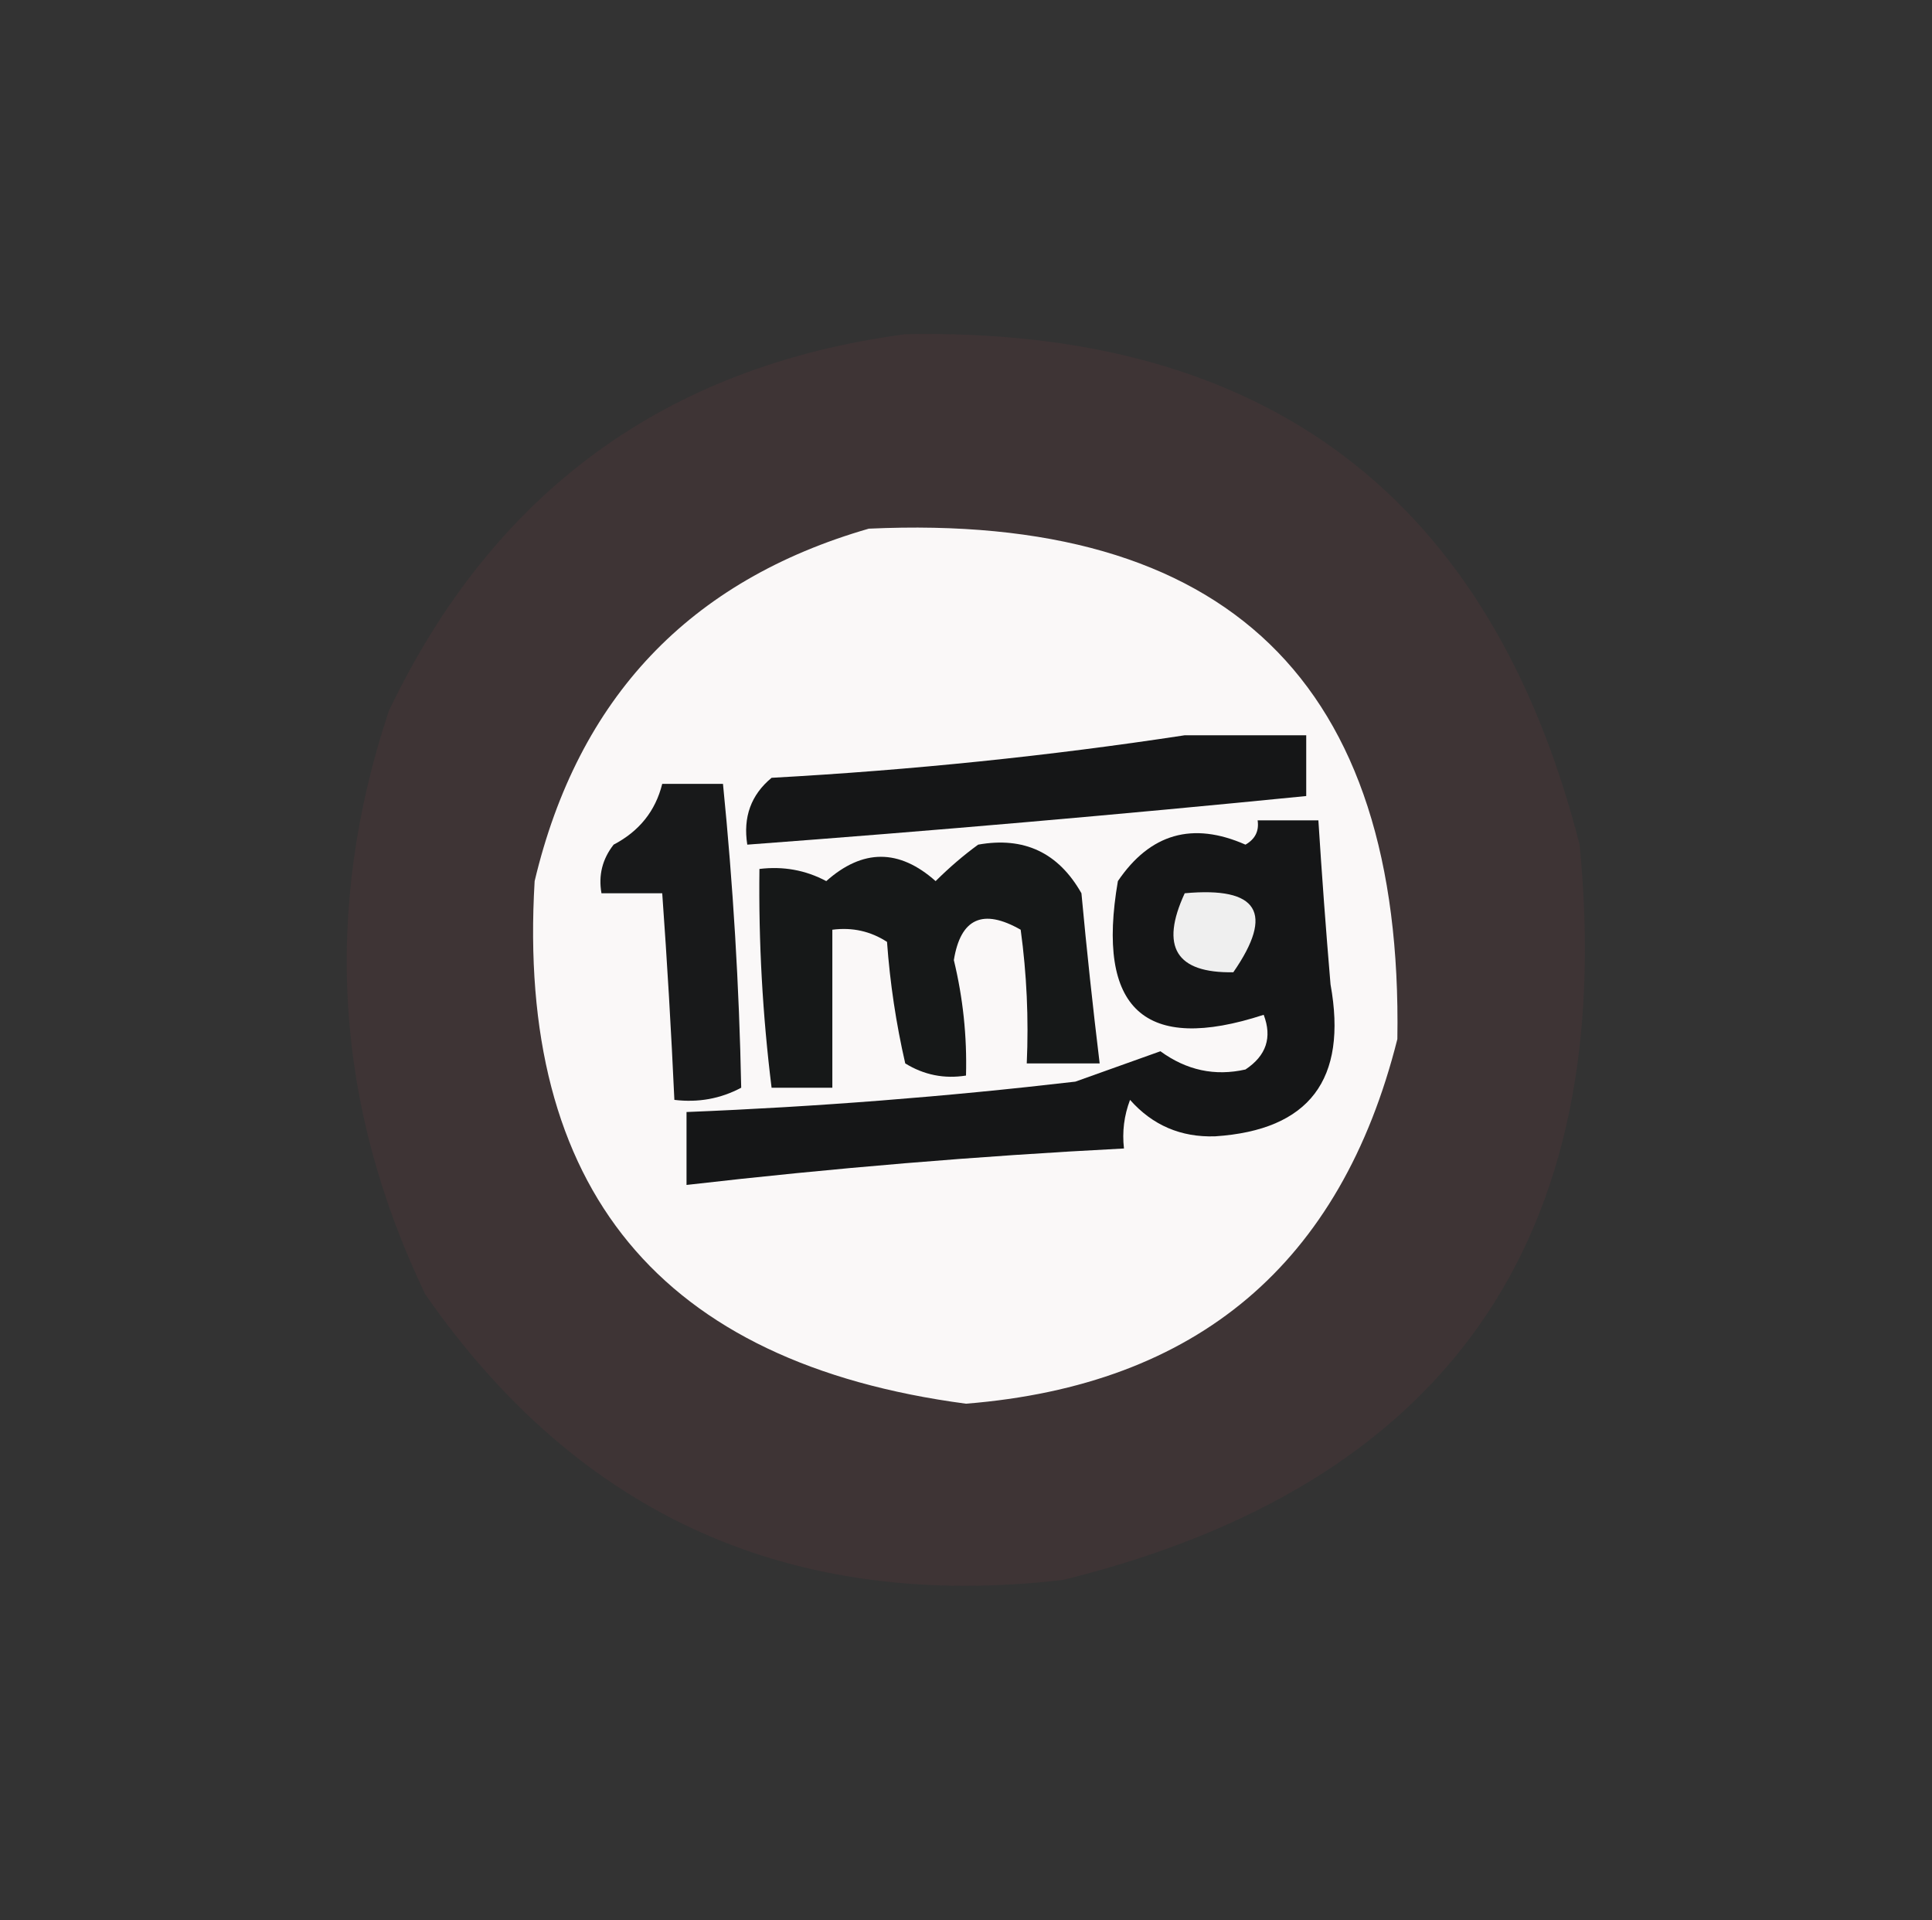
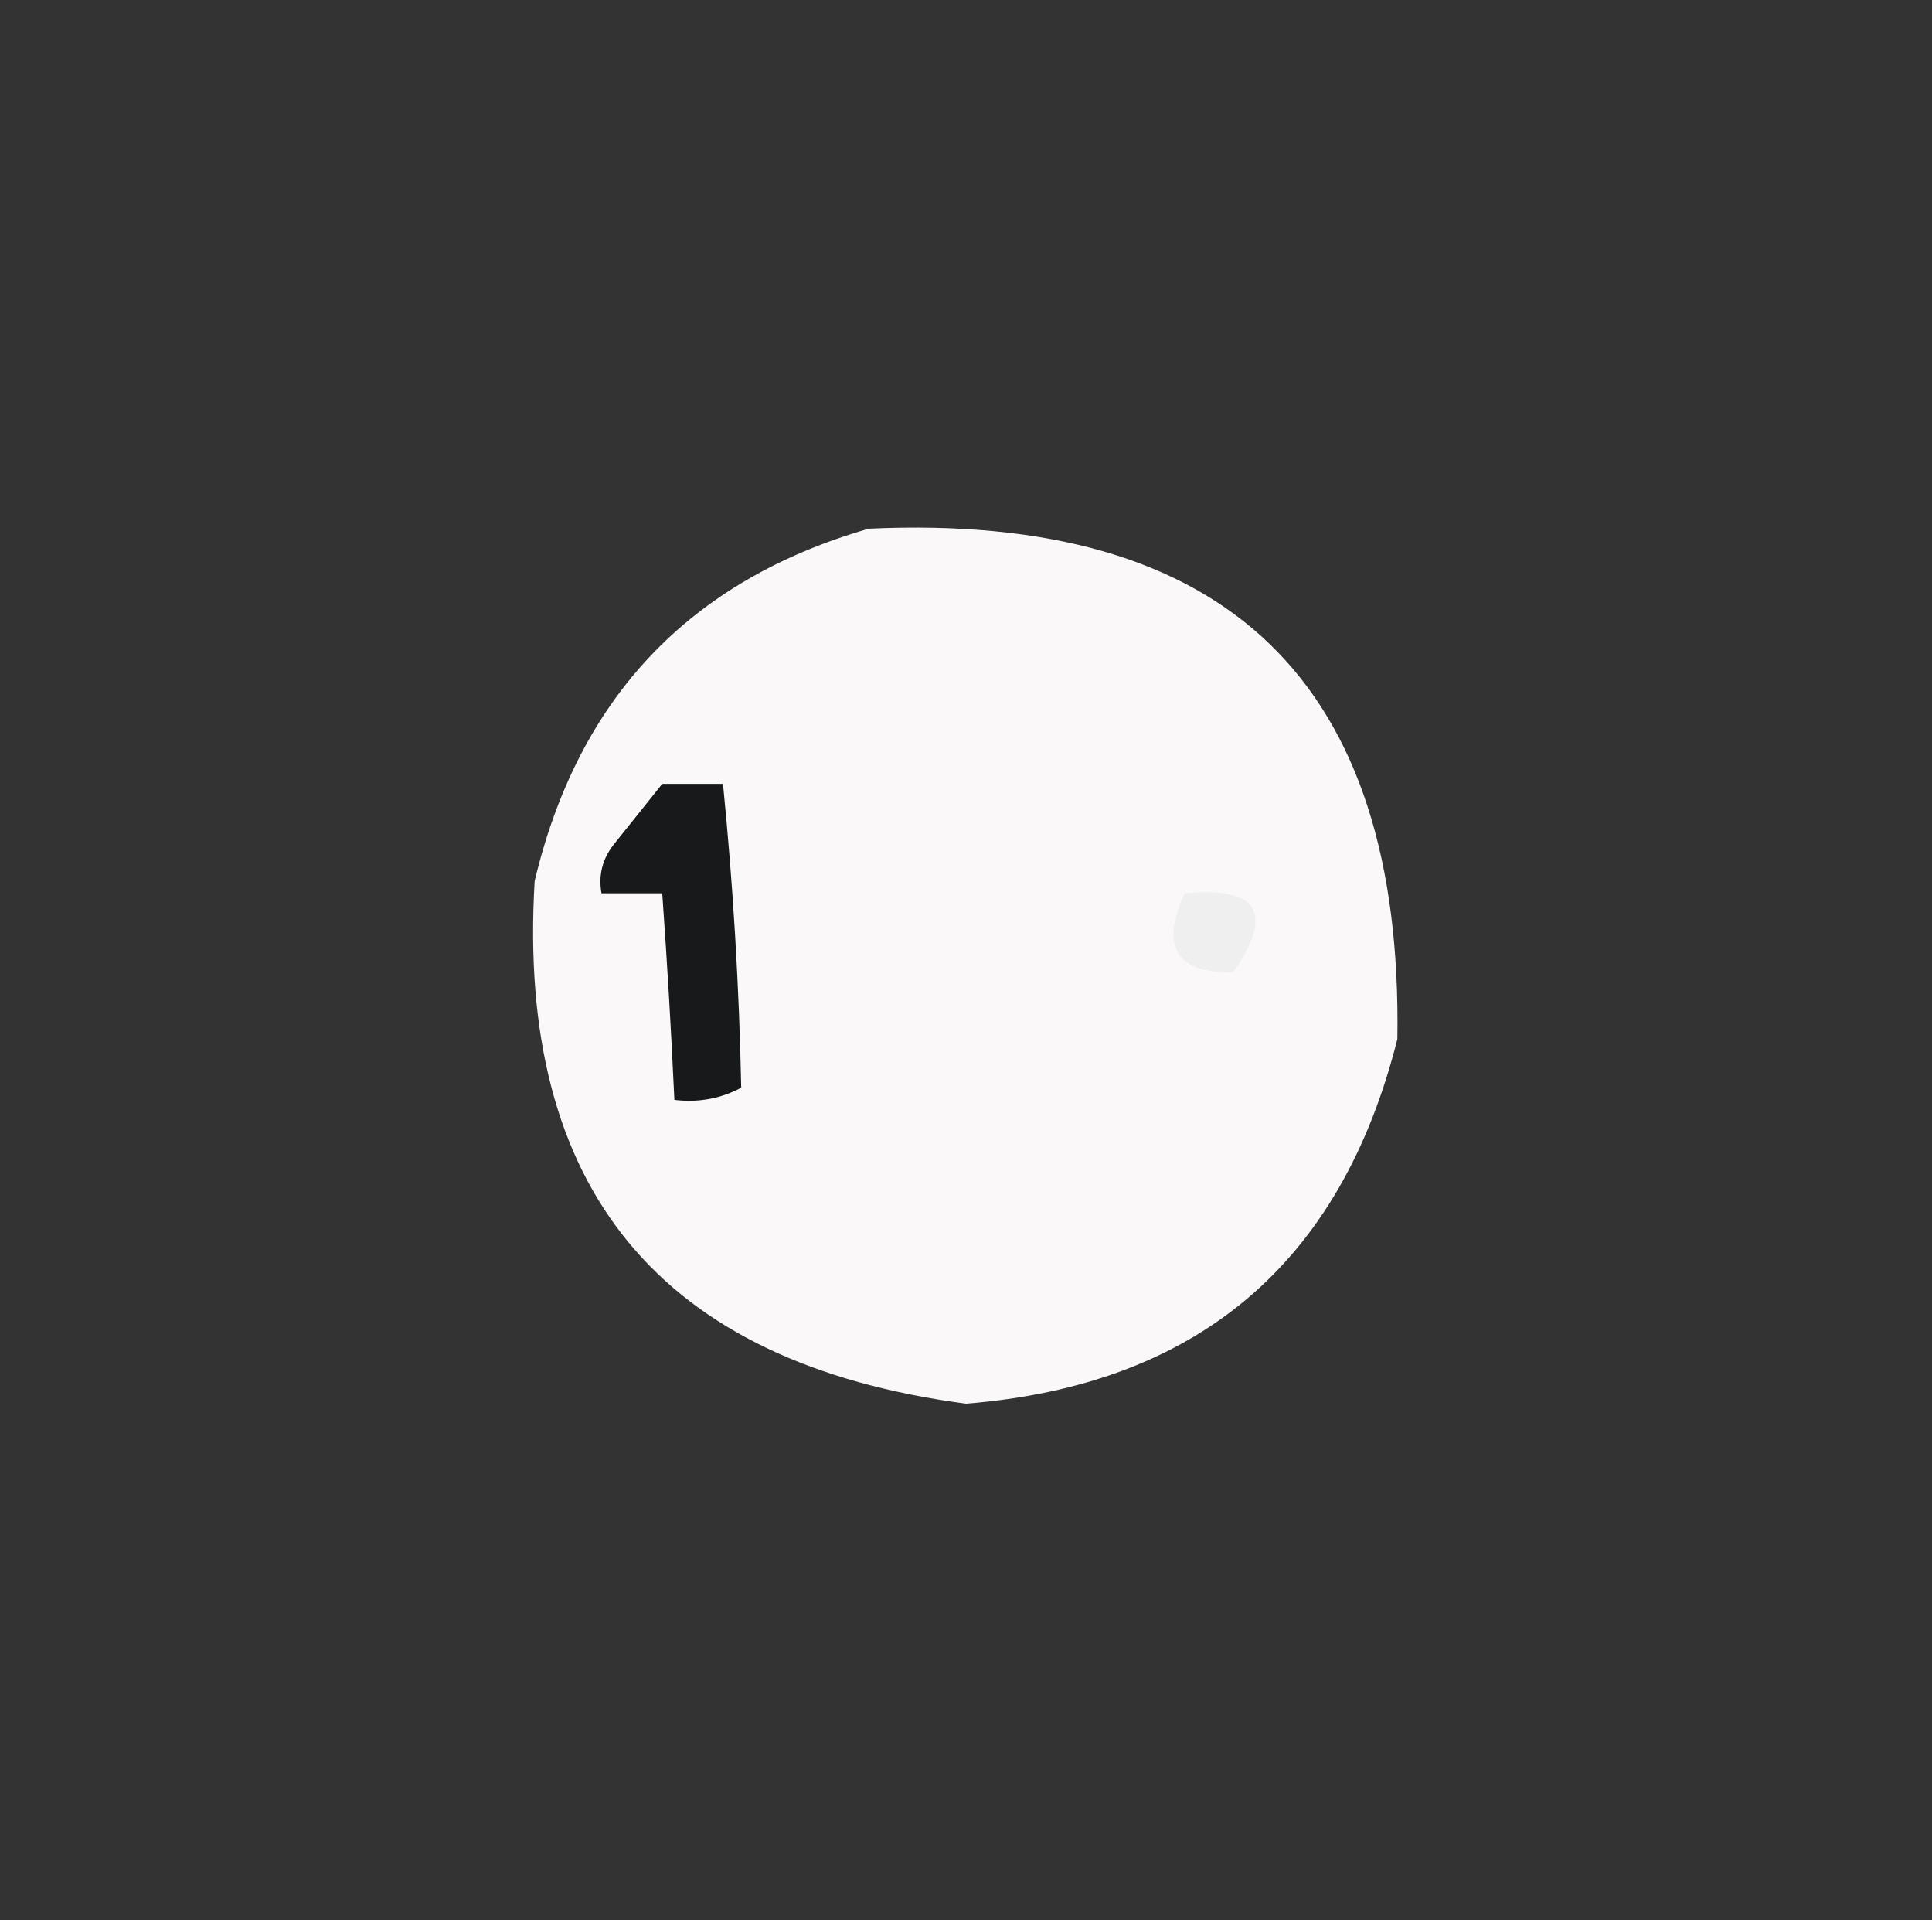
<svg xmlns="http://www.w3.org/2000/svg" version="1.1" width="159px" height="158px" style="shape-rendering:geometricPrecision; text-rendering:geometricPrecision; image-rendering:optimizeQuality; fill-rule:evenodd; clip-rule:evenodd">
  <rect width="100%" height="100%" fill="#333333" stroke="none" />
  <g>
-     <path style="opacity:0.059" fill="#f0535c" d="M 74.5,27.5 C 104.206,26.915 122.706,40.915 130,69.5C 133.168,102.036 119.001,122.203 87.5,130C 65.191,132.59 47.691,124.757 35,106.5C 27.535,90.937 26.535,74.937 32,58.5C 40.625,40.449 54.791,30.116 74.5,27.5 Z" />
-   </g>
+     </g>
  <g>
    <path style="opacity:0.999" fill="#faf8f8" d="M 71.5,43.5 C 100.981,42.149 115.481,56.149 115,85.5C 110.358,103.973 98.525,113.973 79.5,115.5C 54.323,112.158 42.49,97.825 44,72.5C 47.582,57.42 56.749,47.754 71.5,43.5 Z" />
  </g>
  <g>
-     <path style="opacity:1" fill="#151617" d="M 97.5,60.5 C 100.833,60.5 104.167,60.5 107.5,60.5C 107.5,62.167 107.5,63.833 107.5,65.5C 92.184,67.023 76.851,68.356 61.5,69.5C 61.141,67.234 61.808,65.401 63.5,64C 75.037,63.365 86.37,62.199 97.5,60.5 Z" />
+     </g>
+   <g>
+     <path style="opacity:1" fill="#18191a" d="M 54.5,64.5 C 56.167,64.5 57.833,64.5 59.5,64.5C 60.334,72.835 60.834,81.168 61,89.5C 59.3,90.406 57.467,90.739 55.5,90.5C 55.24,84.828 54.907,79.161 54.5,73.5C 52.833,73.5 51.167,73.5 49.5,73.5C 49.238,72.022 49.571,70.689 50.5,69.5Z" />
  </g>
  <g>
-     <path style="opacity:1" fill="#18191a" d="M 54.5,64.5 C 56.167,64.5 57.833,64.5 59.5,64.5C 60.334,72.835 60.834,81.168 61,89.5C 59.3,90.406 57.467,90.739 55.5,90.5C 55.24,84.828 54.907,79.161 54.5,73.5C 52.833,73.5 51.167,73.5 49.5,73.5C 49.238,72.022 49.571,70.689 50.5,69.5C 52.611,68.395 53.945,66.729 54.5,64.5 Z" />
-   </g>
+     </g>
  <g>
-     <path style="opacity:1" fill="#161818" d="M 80.5,69.5 C 84.273,68.822 87.106,70.156 89,73.5C 89.435,78.184 89.935,82.851 90.5,87.5C 88.5,87.5 86.5,87.5 84.5,87.5C 84.665,83.818 84.499,80.152 84,76.5C 80.889,74.728 79.056,75.561 78.5,79C 79.256,82.125 79.589,85.291 79.5,88.5C 77.712,88.785 76.045,88.452 74.5,87.5C 73.746,84.223 73.246,80.89 73,77.5C 71.644,76.62 70.144,76.287 68.5,76.5C 68.5,80.833 68.5,85.167 68.5,89.5C 66.833,89.5 65.167,89.5 63.5,89.5C 62.759,83.529 62.425,77.529 62.5,71.5C 64.467,71.261 66.3,71.594 68,72.5C 71,69.833 74,69.833 77,72.5C 78.145,71.364 79.312,70.364 80.5,69.5 Z" />
-   </g>
-   <g>
-     <path style="opacity:1" fill="#151617" d="M 103.5,67.5 C 105.167,67.5 106.833,67.5 108.5,67.5C 108.785,71.998 109.118,76.498 109.5,81C 110.921,88.823 107.754,92.99 100,93.5C 97.186,93.592 94.853,92.592 93,90.5C 92.51,91.793 92.343,93.127 92.5,94.5C 80.465,95.121 68.465,96.121 56.5,97.5C 56.5,95.5 56.5,93.5 56.5,91.5C 67.193,91.071 77.859,90.238 88.5,89C 90.838,88.163 93.172,87.33 95.5,86.5C 97.652,88.069 99.986,88.569 102.5,88C 104.211,86.867 104.711,85.367 104,83.5C 94.189,86.7 90.189,83.034 92,72.5C 94.655,68.584 98.155,67.584 102.5,69.5C 103.298,69.043 103.631,68.376 103.5,67.5 Z" />
-   </g>
+     </g>
  <g>
    <path style="opacity:1" fill="#efefef" d="M 97.5,73.5 C 103.555,72.942 104.888,75.109 101.5,80C 96.791,80.082 95.458,77.915 97.5,73.5 Z" />
  </g>
</svg>